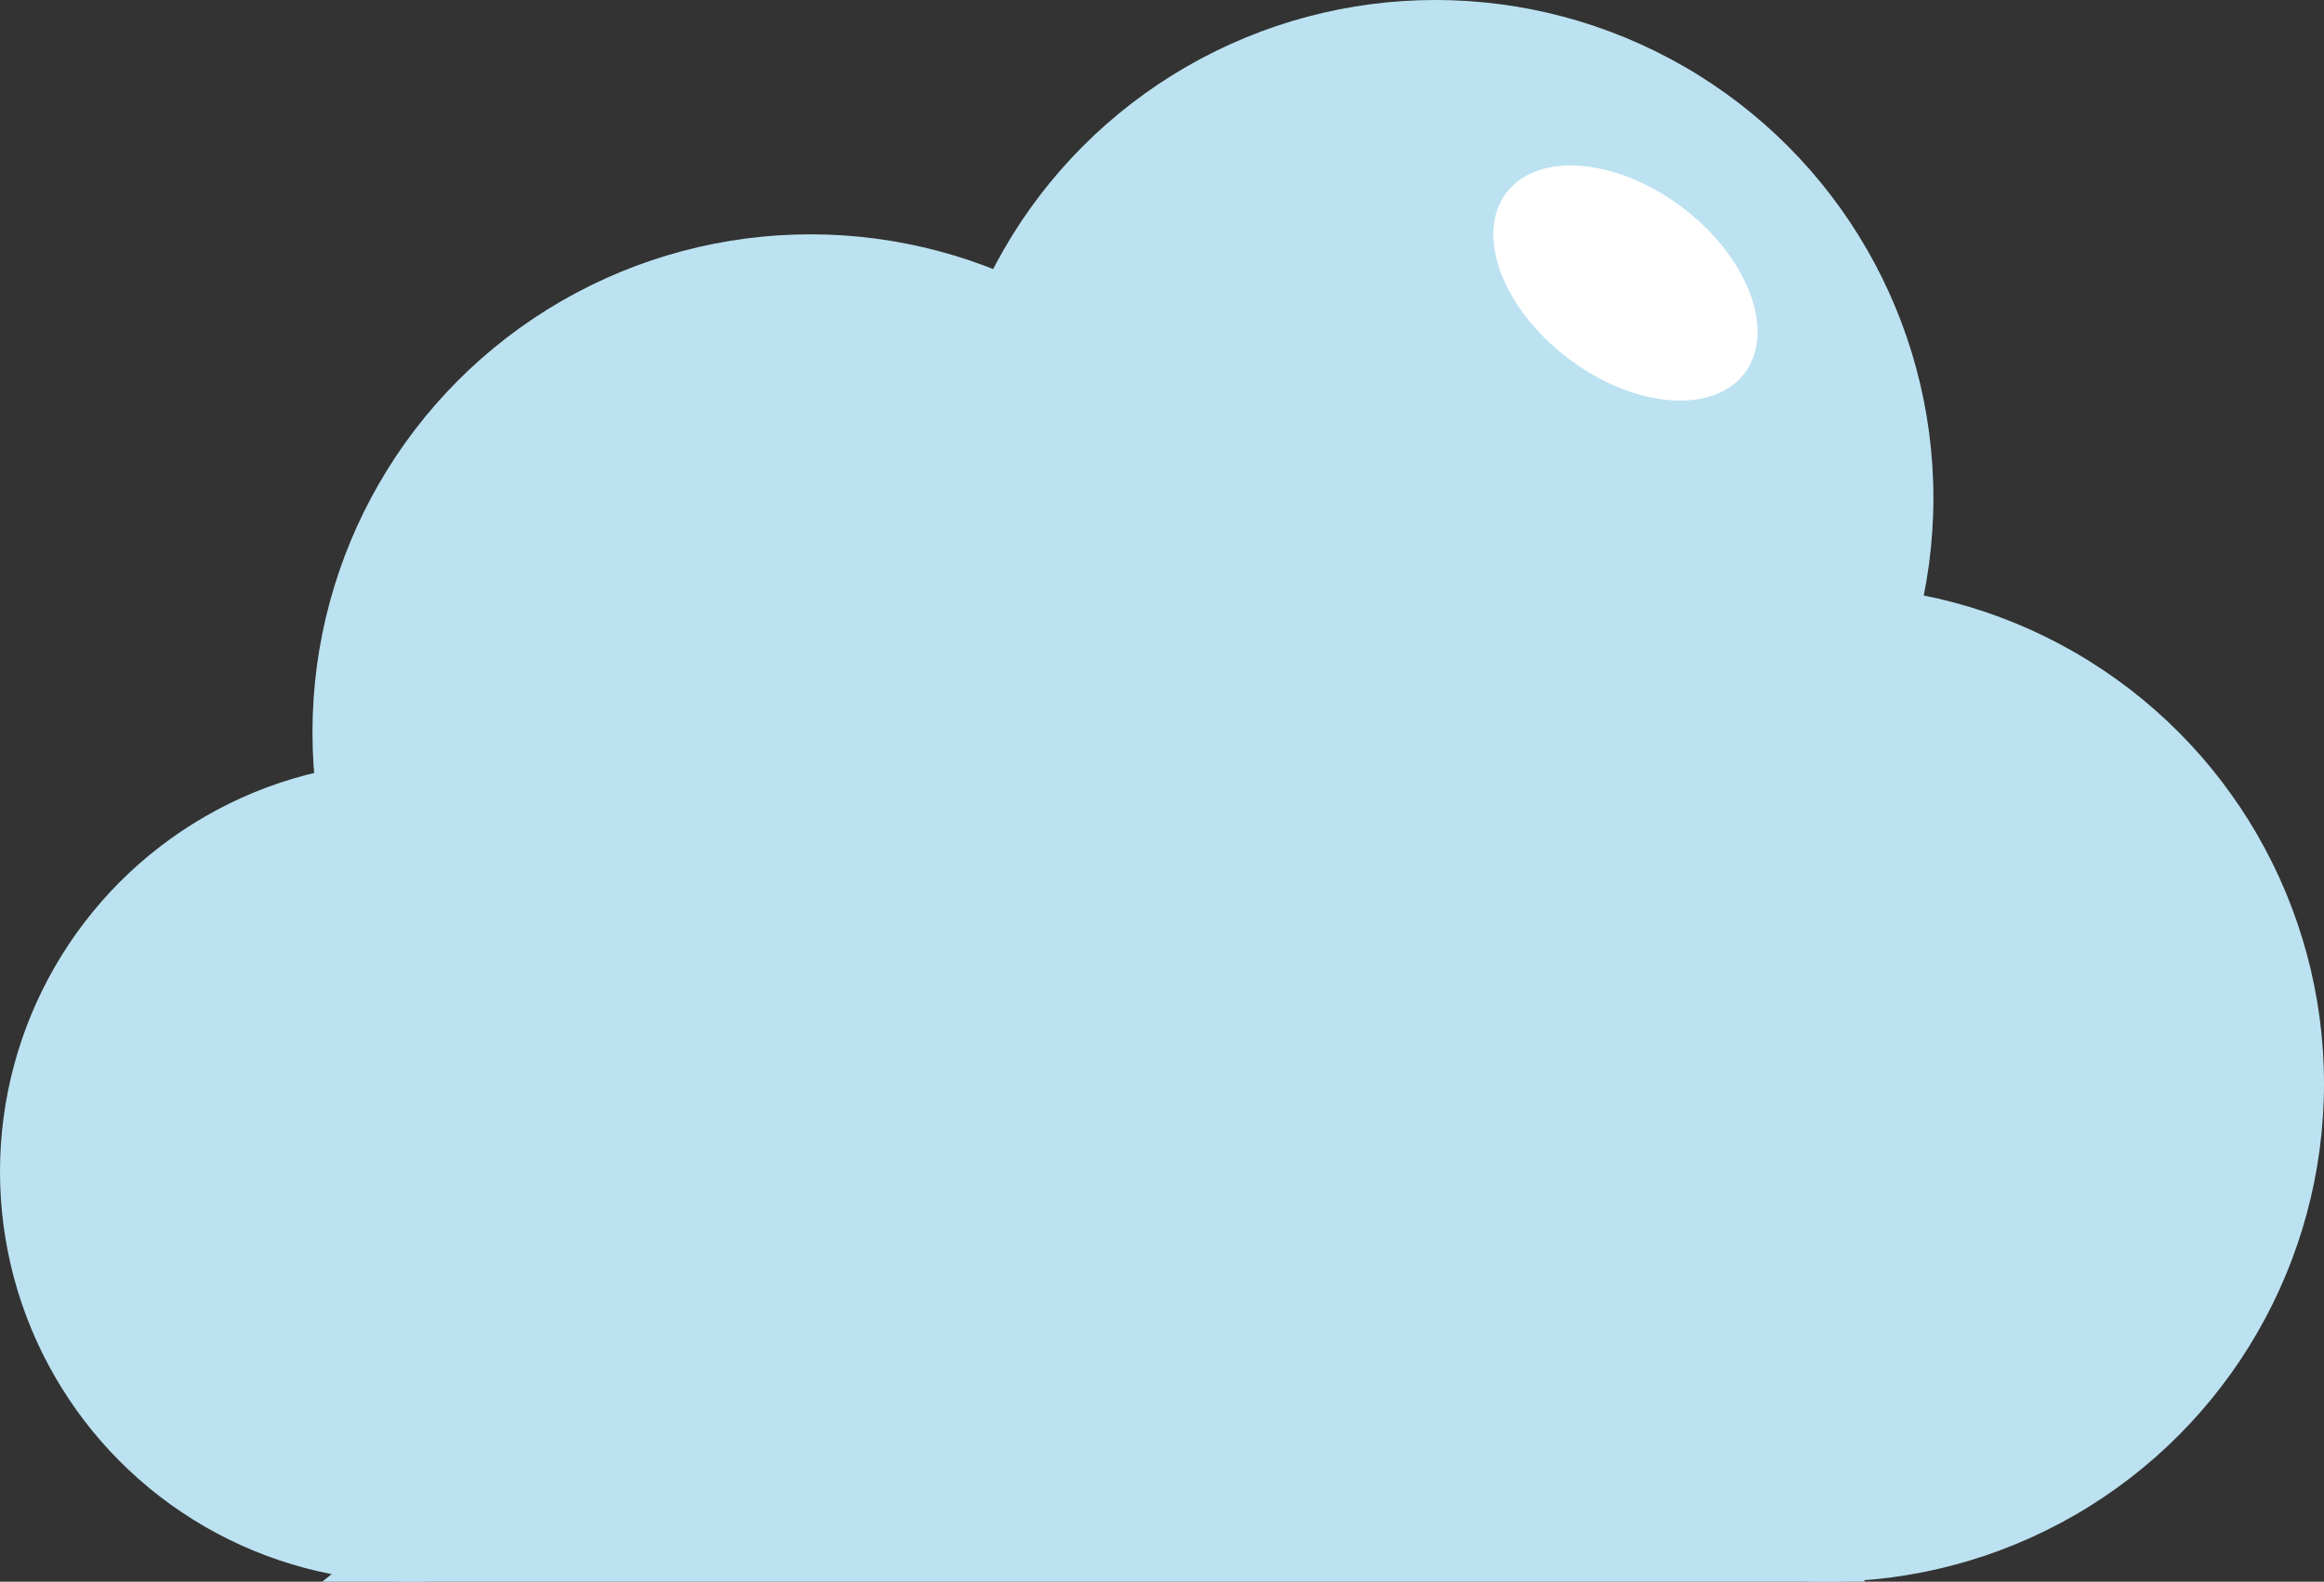
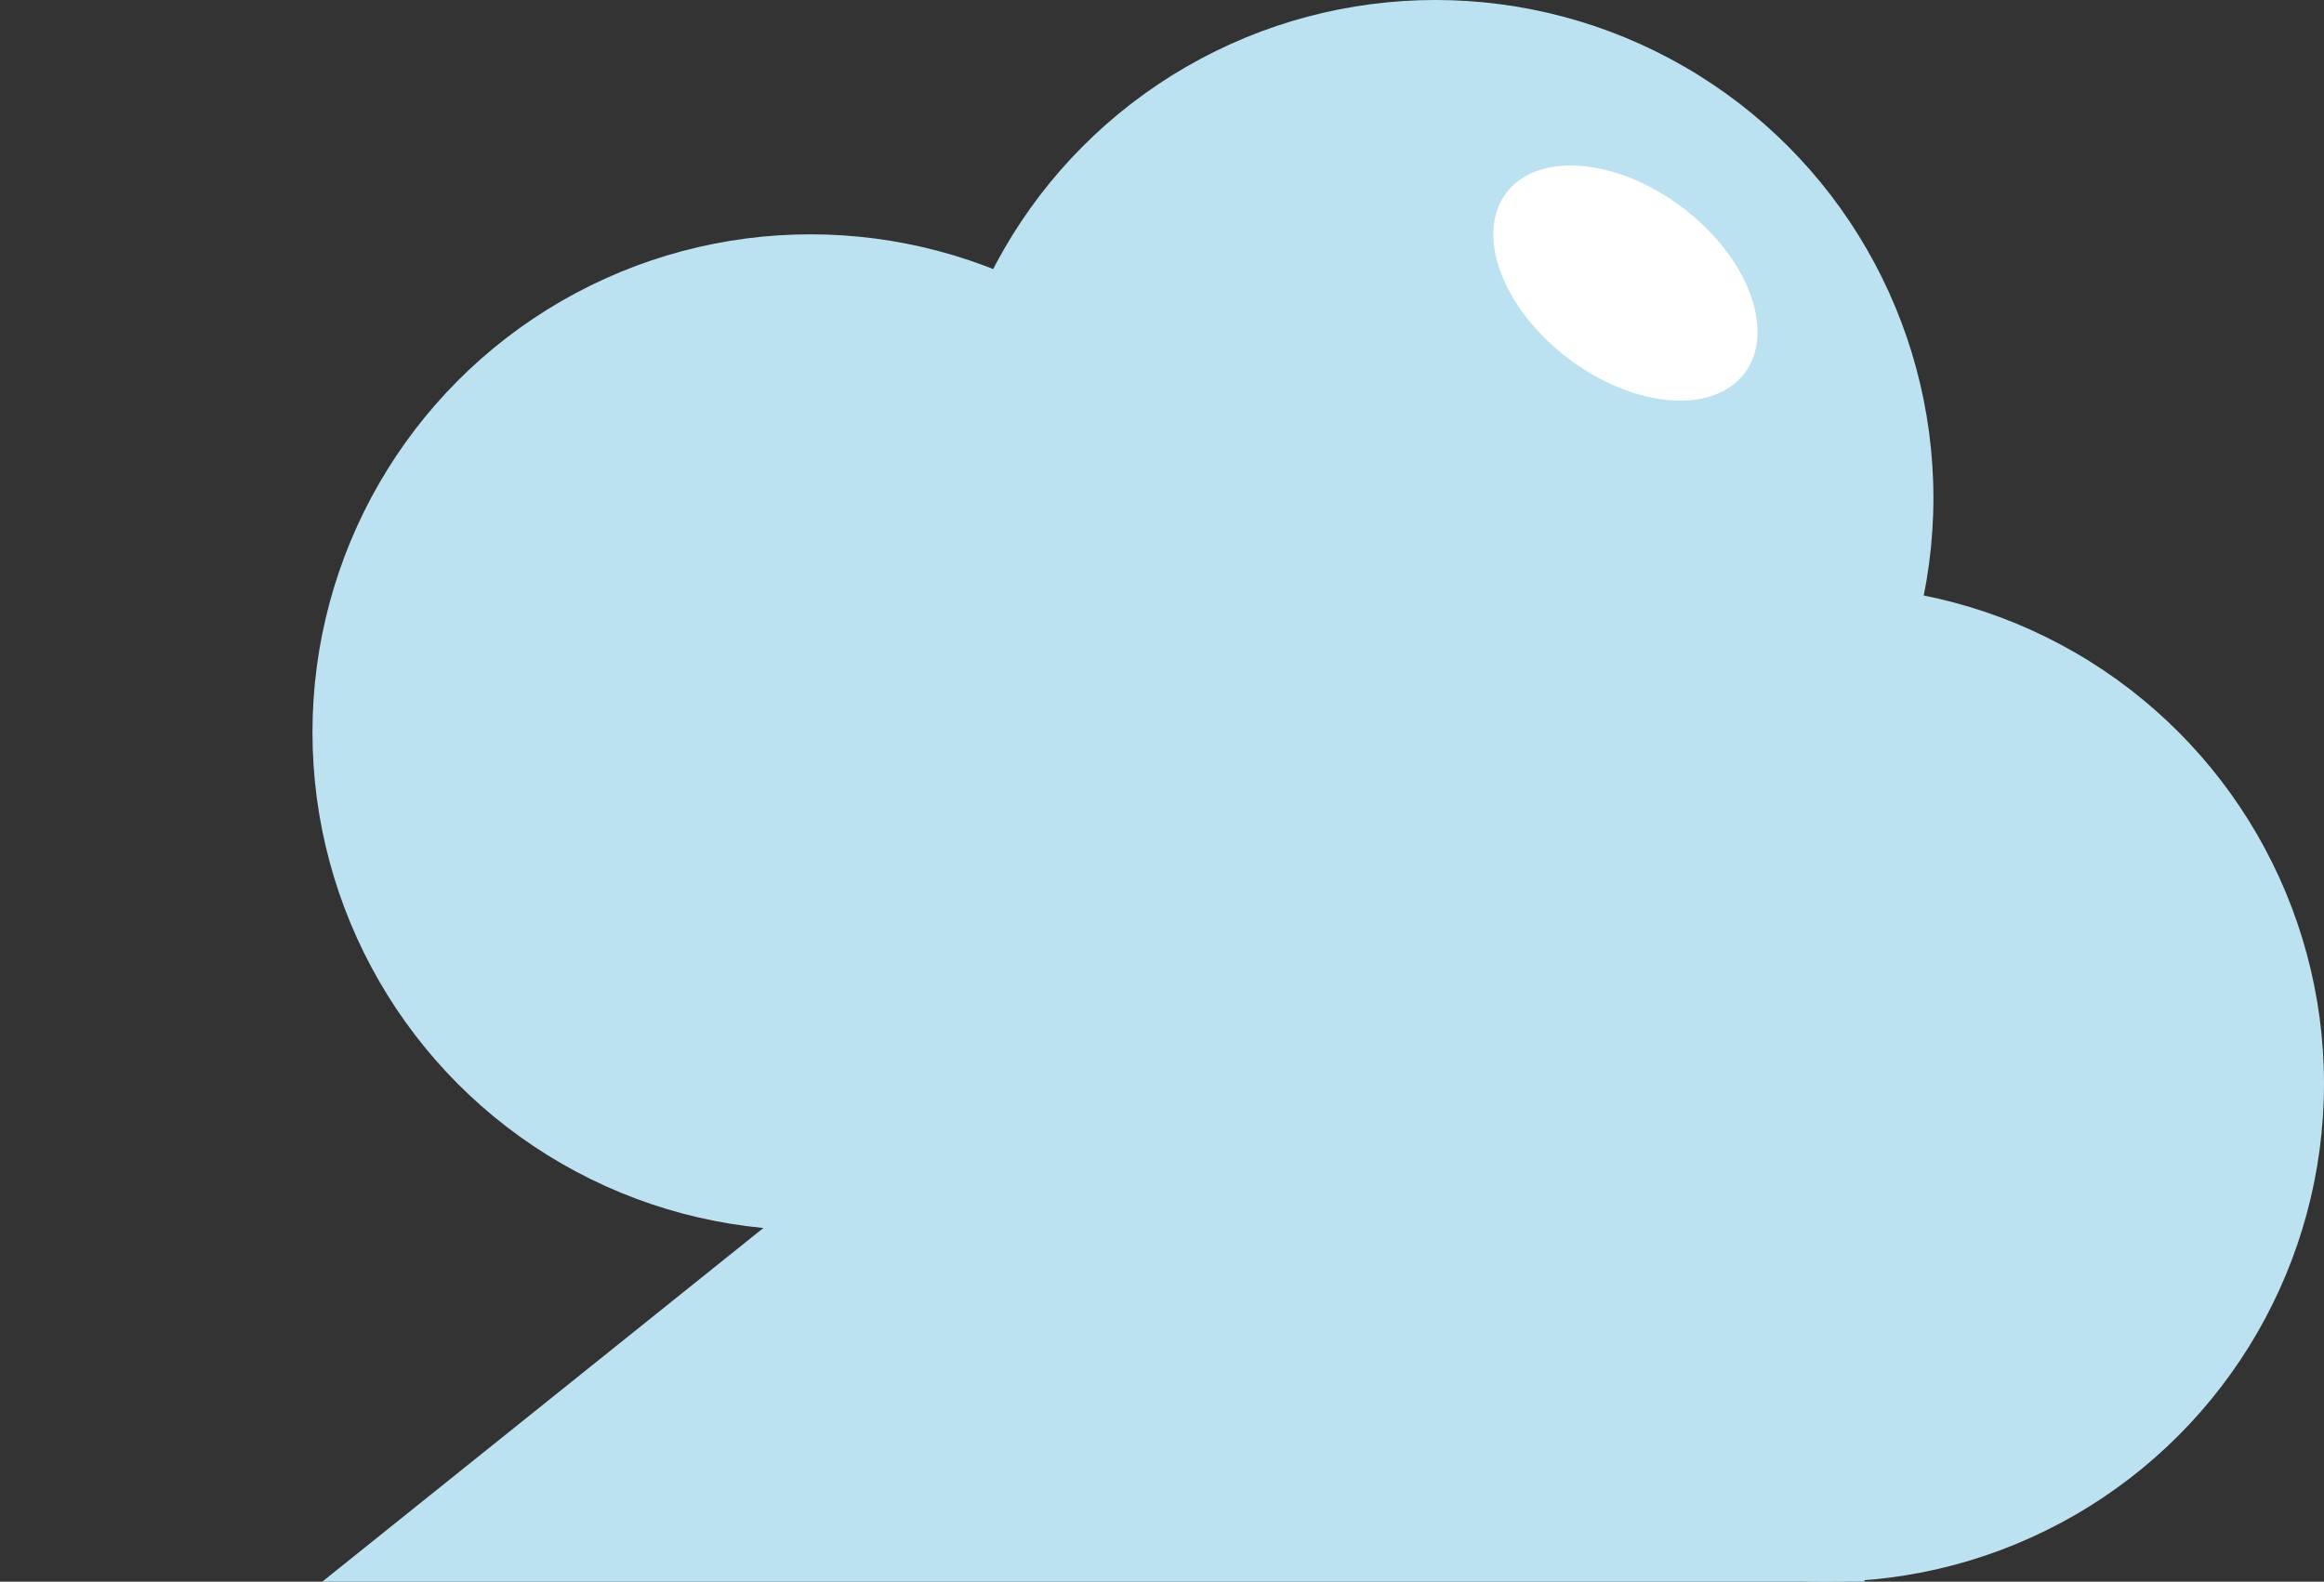
<svg xmlns="http://www.w3.org/2000/svg" width="119" height="81" viewBox="0 0 119 81" fill="none">
  <rect x="0" y="0" width="119" height="81" fill="#333333" stroke="none" />
  <circle cx="73.5" cy="25.5" r="25.5" fill="#BCE2F1" />
  <ellipse cx="83.23" cy="14.495" rx="7.65" ry="4.845" transform="rotate(37.141 83.23 14.495)" fill="white" />
  <circle cx="93.5" cy="55.5" r="25.5" fill="#BCE2F1" />
  <circle cx="41.5" cy="37.5" r="25.5" fill="#BCE2F1" />
-   <circle cx="21" cy="60" r="21" fill="#BCE2F1" />
  <path d="M95.5 81H16.5L69.5 38.5L95.5 81Z" fill="#BCE2F1" />
</svg>